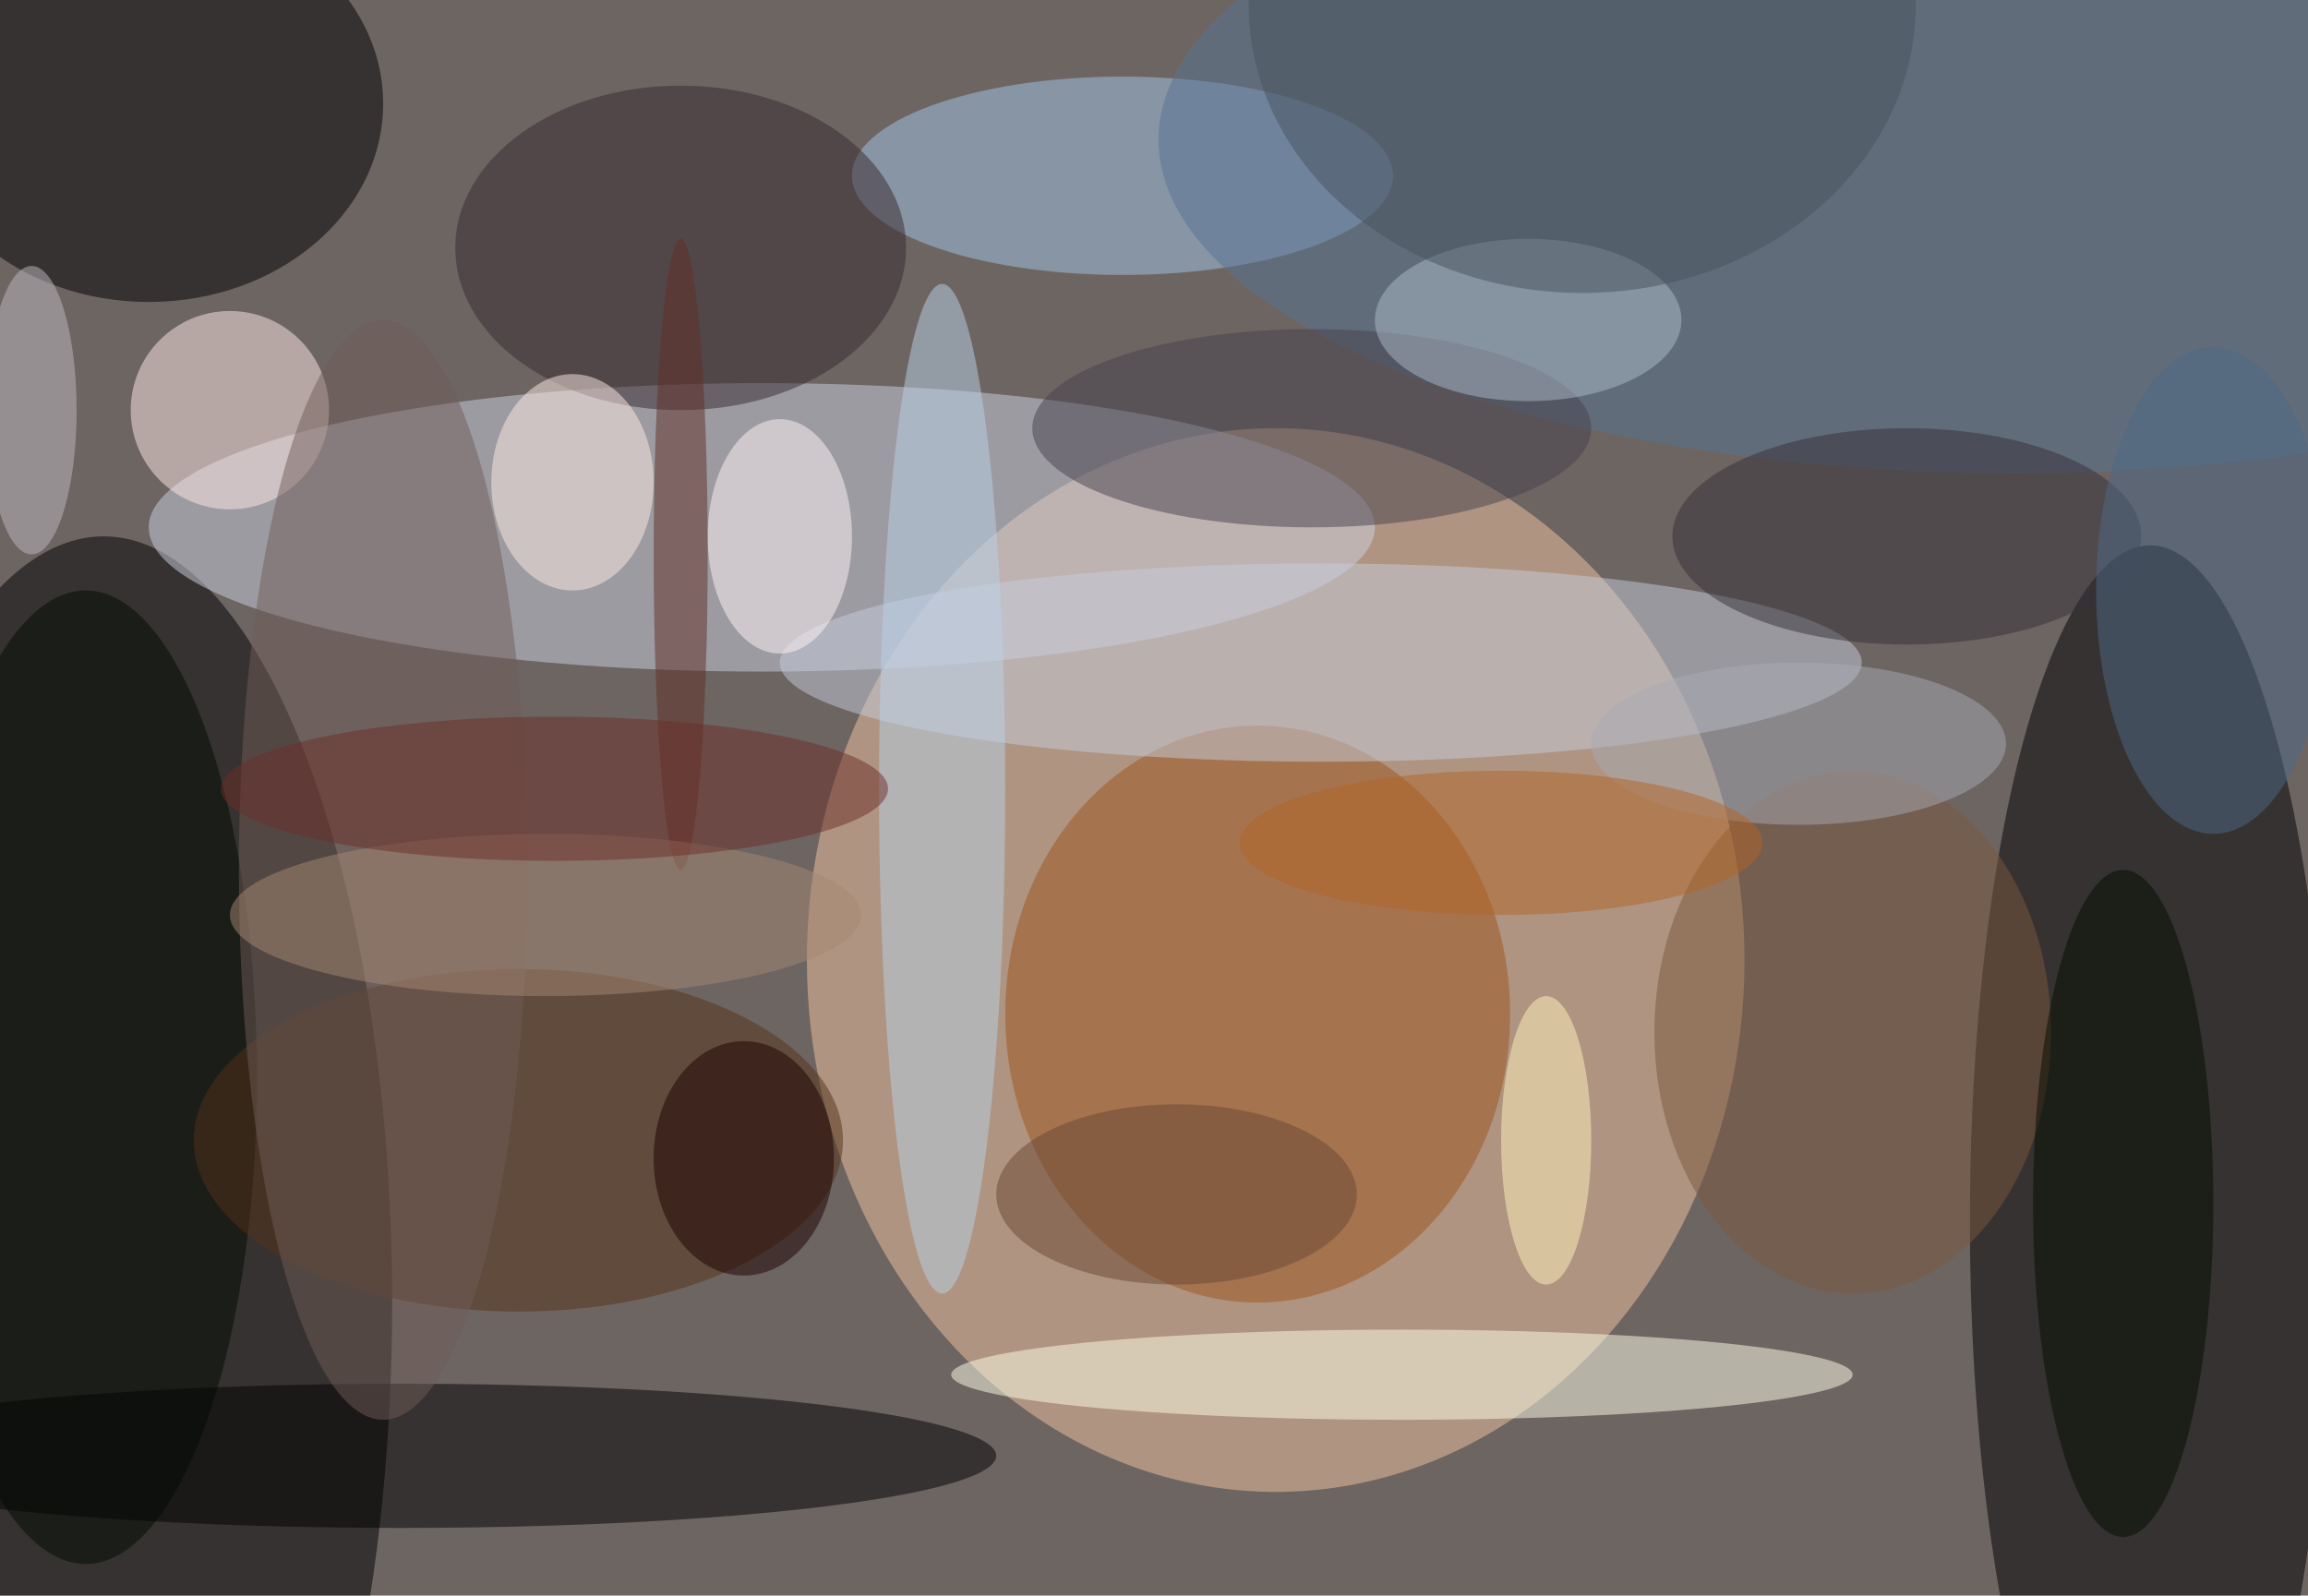
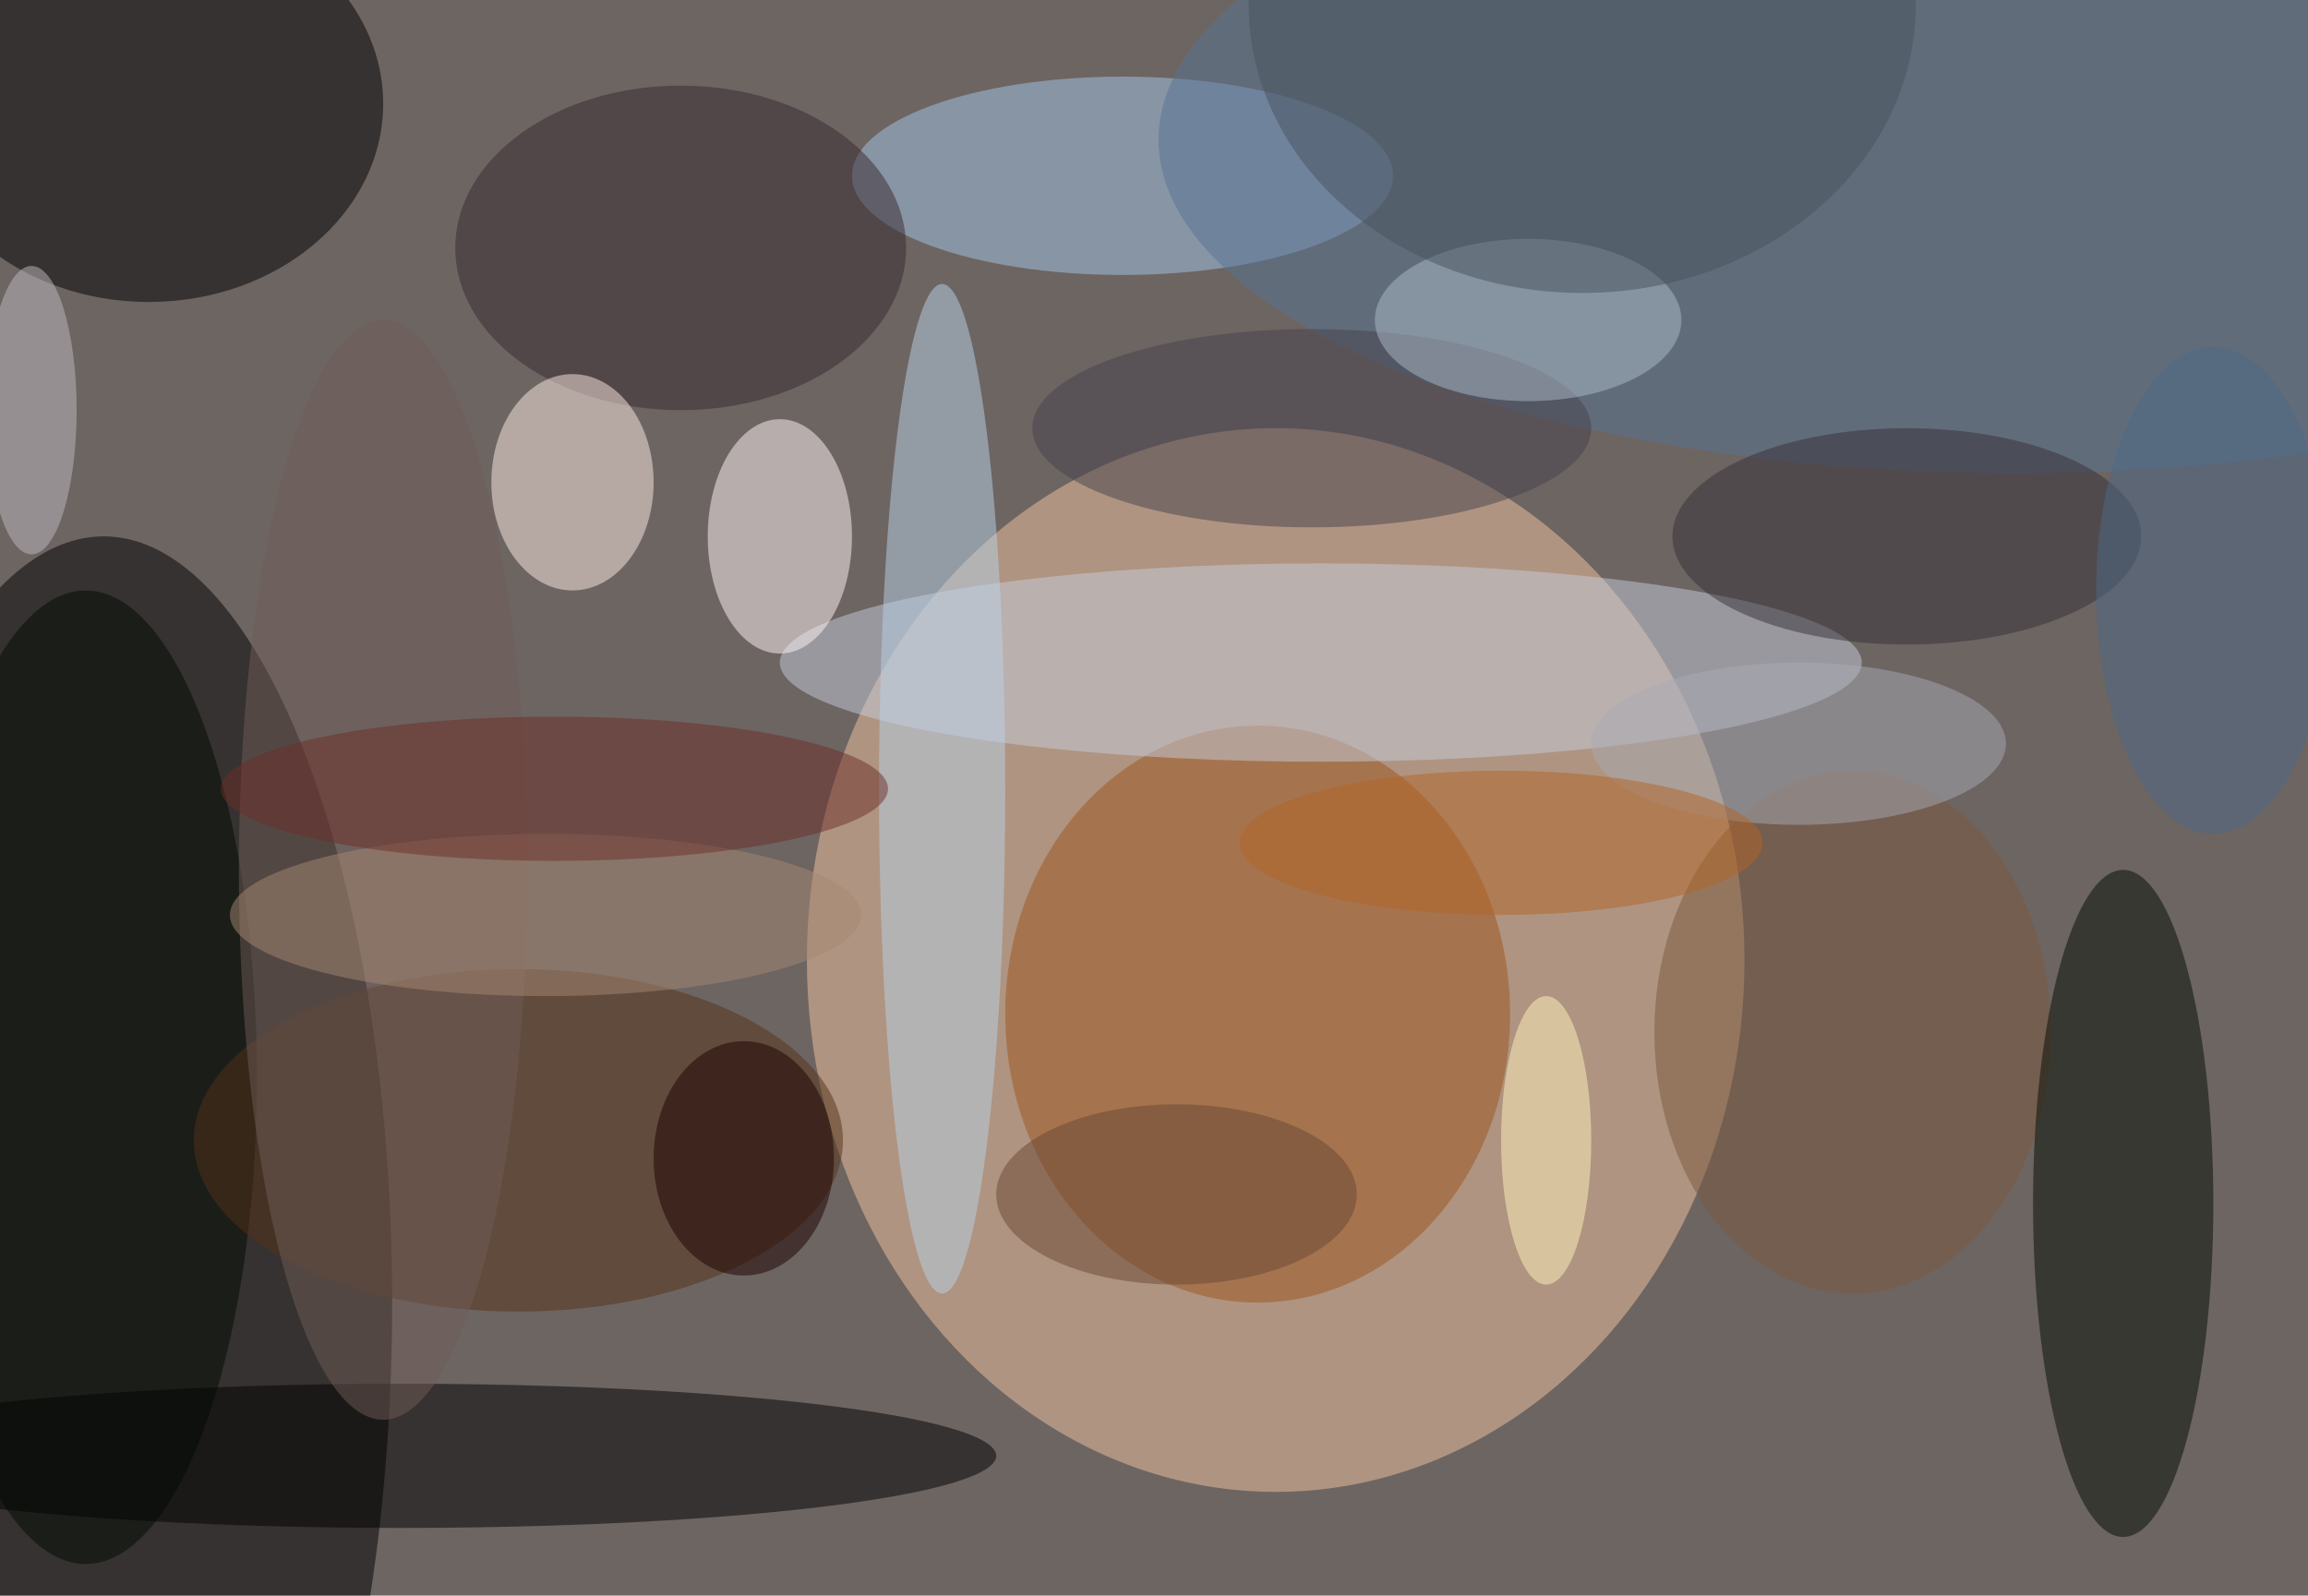
<svg xmlns="http://www.w3.org/2000/svg" width="1024" height="708">
  <path fill="#6d6562" d="M0 0h1024v708H0z" />
  <g fill-opacity=".502" transform="matrix(4 0 0 4 2 2)">
    <ellipse cx="141" cy="106" fill="#f2c3a0" rx="52" ry="59" />
    <ellipse cx="11" cy="144" rx="32" ry="85" />
-     <ellipse cx="238" cy="135" fill="#000001" rx="20" ry="75" />
-     <ellipse cx="84" cy="58" fill="#ced1e2" rx="68" ry="16" />
    <ellipse cx="16" cy="11" rx="26" ry="22" />
    <ellipse cx="44" cy="161" rx="66" ry="8" />
    <ellipse cx="139" cy="112" fill="#9b551c" rx="28" ry="32" />
    <ellipse cx="124" cy="19" fill="#a4c5e5" rx="30" ry="11" />
-     <ellipse cx="155" cy="152" fill="#ffffe9" rx="50" ry="5" />
    <ellipse cx="146" cy="73" fill="#c5ccdc" rx="60" ry="11" />
    <ellipse cx="9" cy="119" fill="#000800" rx="19" ry="54" />
    <ellipse cx="223" cy="15" fill="#577494" rx="95" ry="37" />
-     <circle cx="25" cy="45" r="11" fill="#ffe9e6" />
    <ellipse cx="57" cy="126" fill="#553219" rx="36" ry="19" />
    <ellipse cx="42" cy="96" fill="#705d58" rx="16" ry="61" />
    <ellipse cx="104" cy="87" fill="#b9d1e8" rx="7" ry="56" />
    <ellipse cx="75" cy="27" fill="#36282f" rx="25" ry="18" />
    <ellipse cx="145" cy="47" fill="#46424c" rx="31" ry="11" />
    <ellipse cx="205" cy="114" fill="#7b583f" rx="22" ry="29" />
    <ellipse cx="169" cy="35" fill="#acb9c6" rx="17" ry="9" />
    <ellipse cx="211" cy="59" fill="#373039" rx="26" ry="12" />
    <ellipse cx="63" cy="53" fill="#ffebe3" rx="9" ry="12" />
    <ellipse cx="199" cy="82" fill="#a8aab4" rx="23" ry="9" />
    <ellipse cx="235" cy="133" fill="#030d01" rx="10" ry="37" />
    <ellipse cx="166" cy="93" fill="#b16526" rx="29" ry="8" />
    <ellipse cx="86" cy="59" fill="#fff5f6" rx="8" ry="13" />
-     <ellipse cx="75" cy="61" fill="#632e27" rx="3" ry="35" />
    <ellipse cx="171" cy="126" fill="#fff3bc" rx="5" ry="16" />
    <ellipse cx="82" cy="128" fill="#1d0000" rx="10" ry="13" />
    <ellipse cx="175" fill="#49525e" rx="37" ry="32" />
    <ellipse cx="60" cy="101" fill="#a68873" rx="35" ry="9" />
    <ellipse cx="245" cy="65" fill="#4d6885" rx="13" ry="27" />
    <ellipse cx="130" cy="132" fill="#6b4634" rx="20" ry="10" />
    <ellipse cx="61" cy="87" fill="#6d2f29" rx="37" ry="8" />
    <ellipse cx="3" cy="45" fill="#bdbac1" rx="5" ry="16" />
  </g>
</svg>